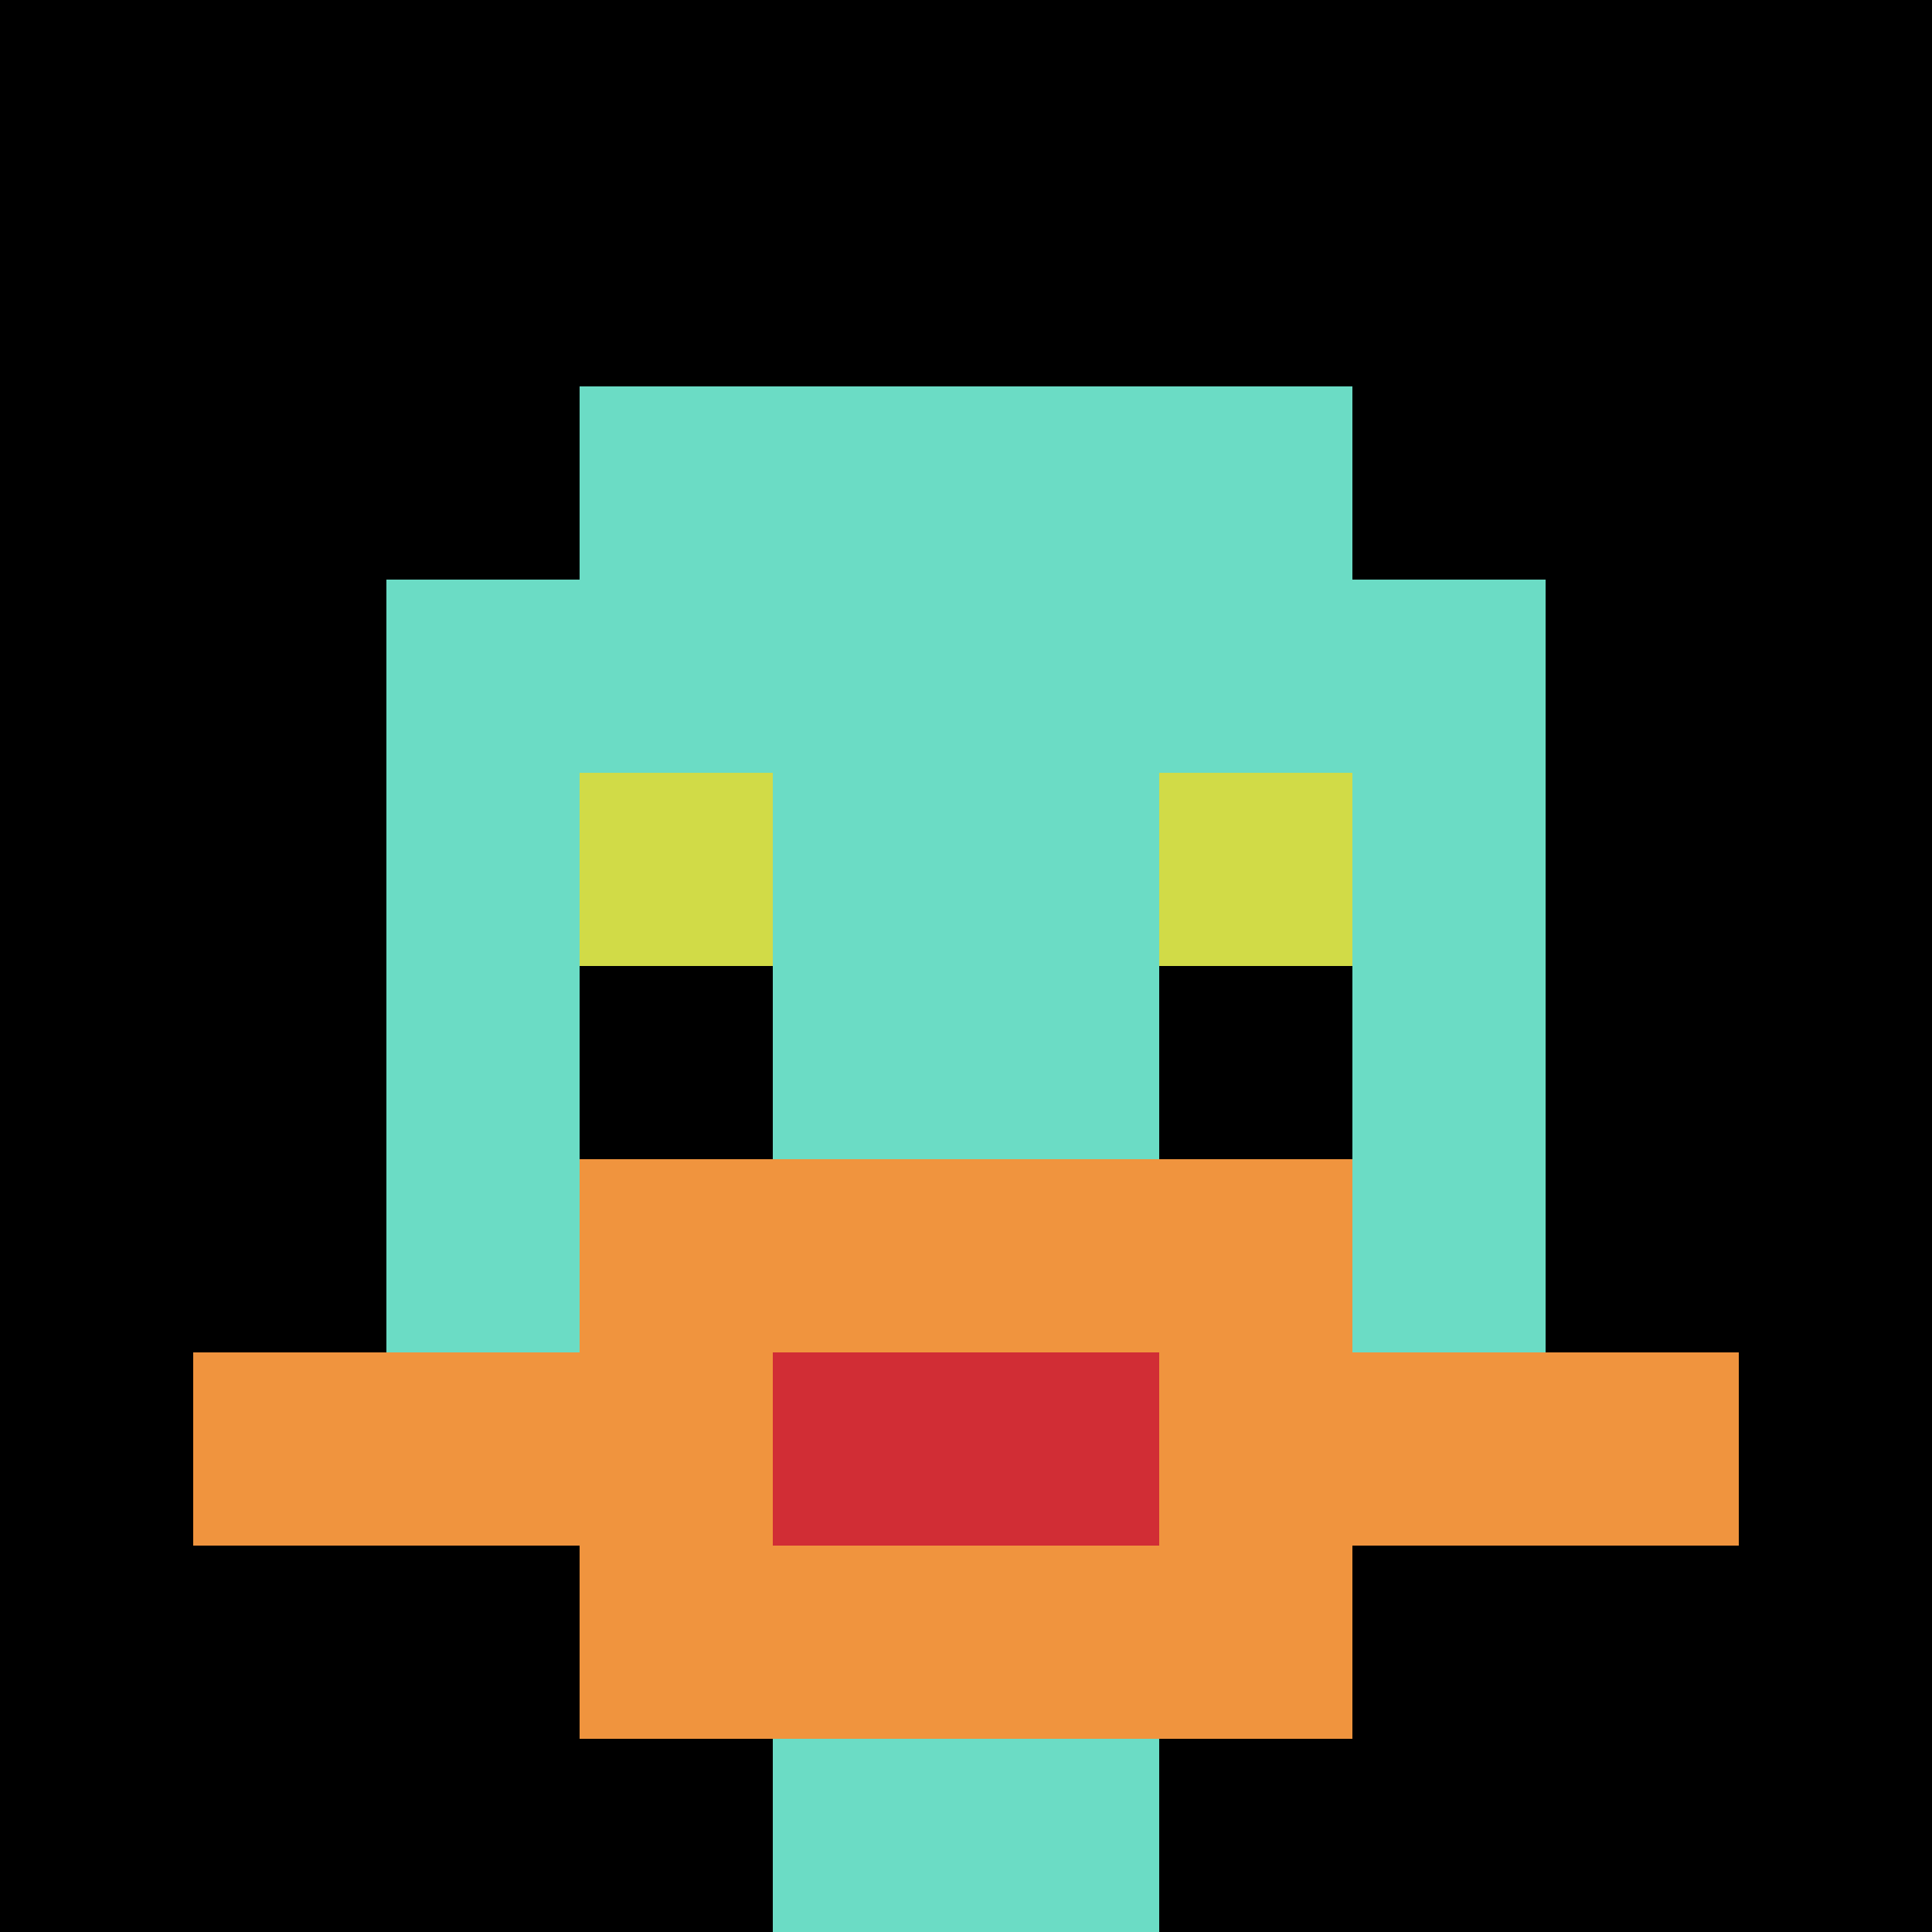
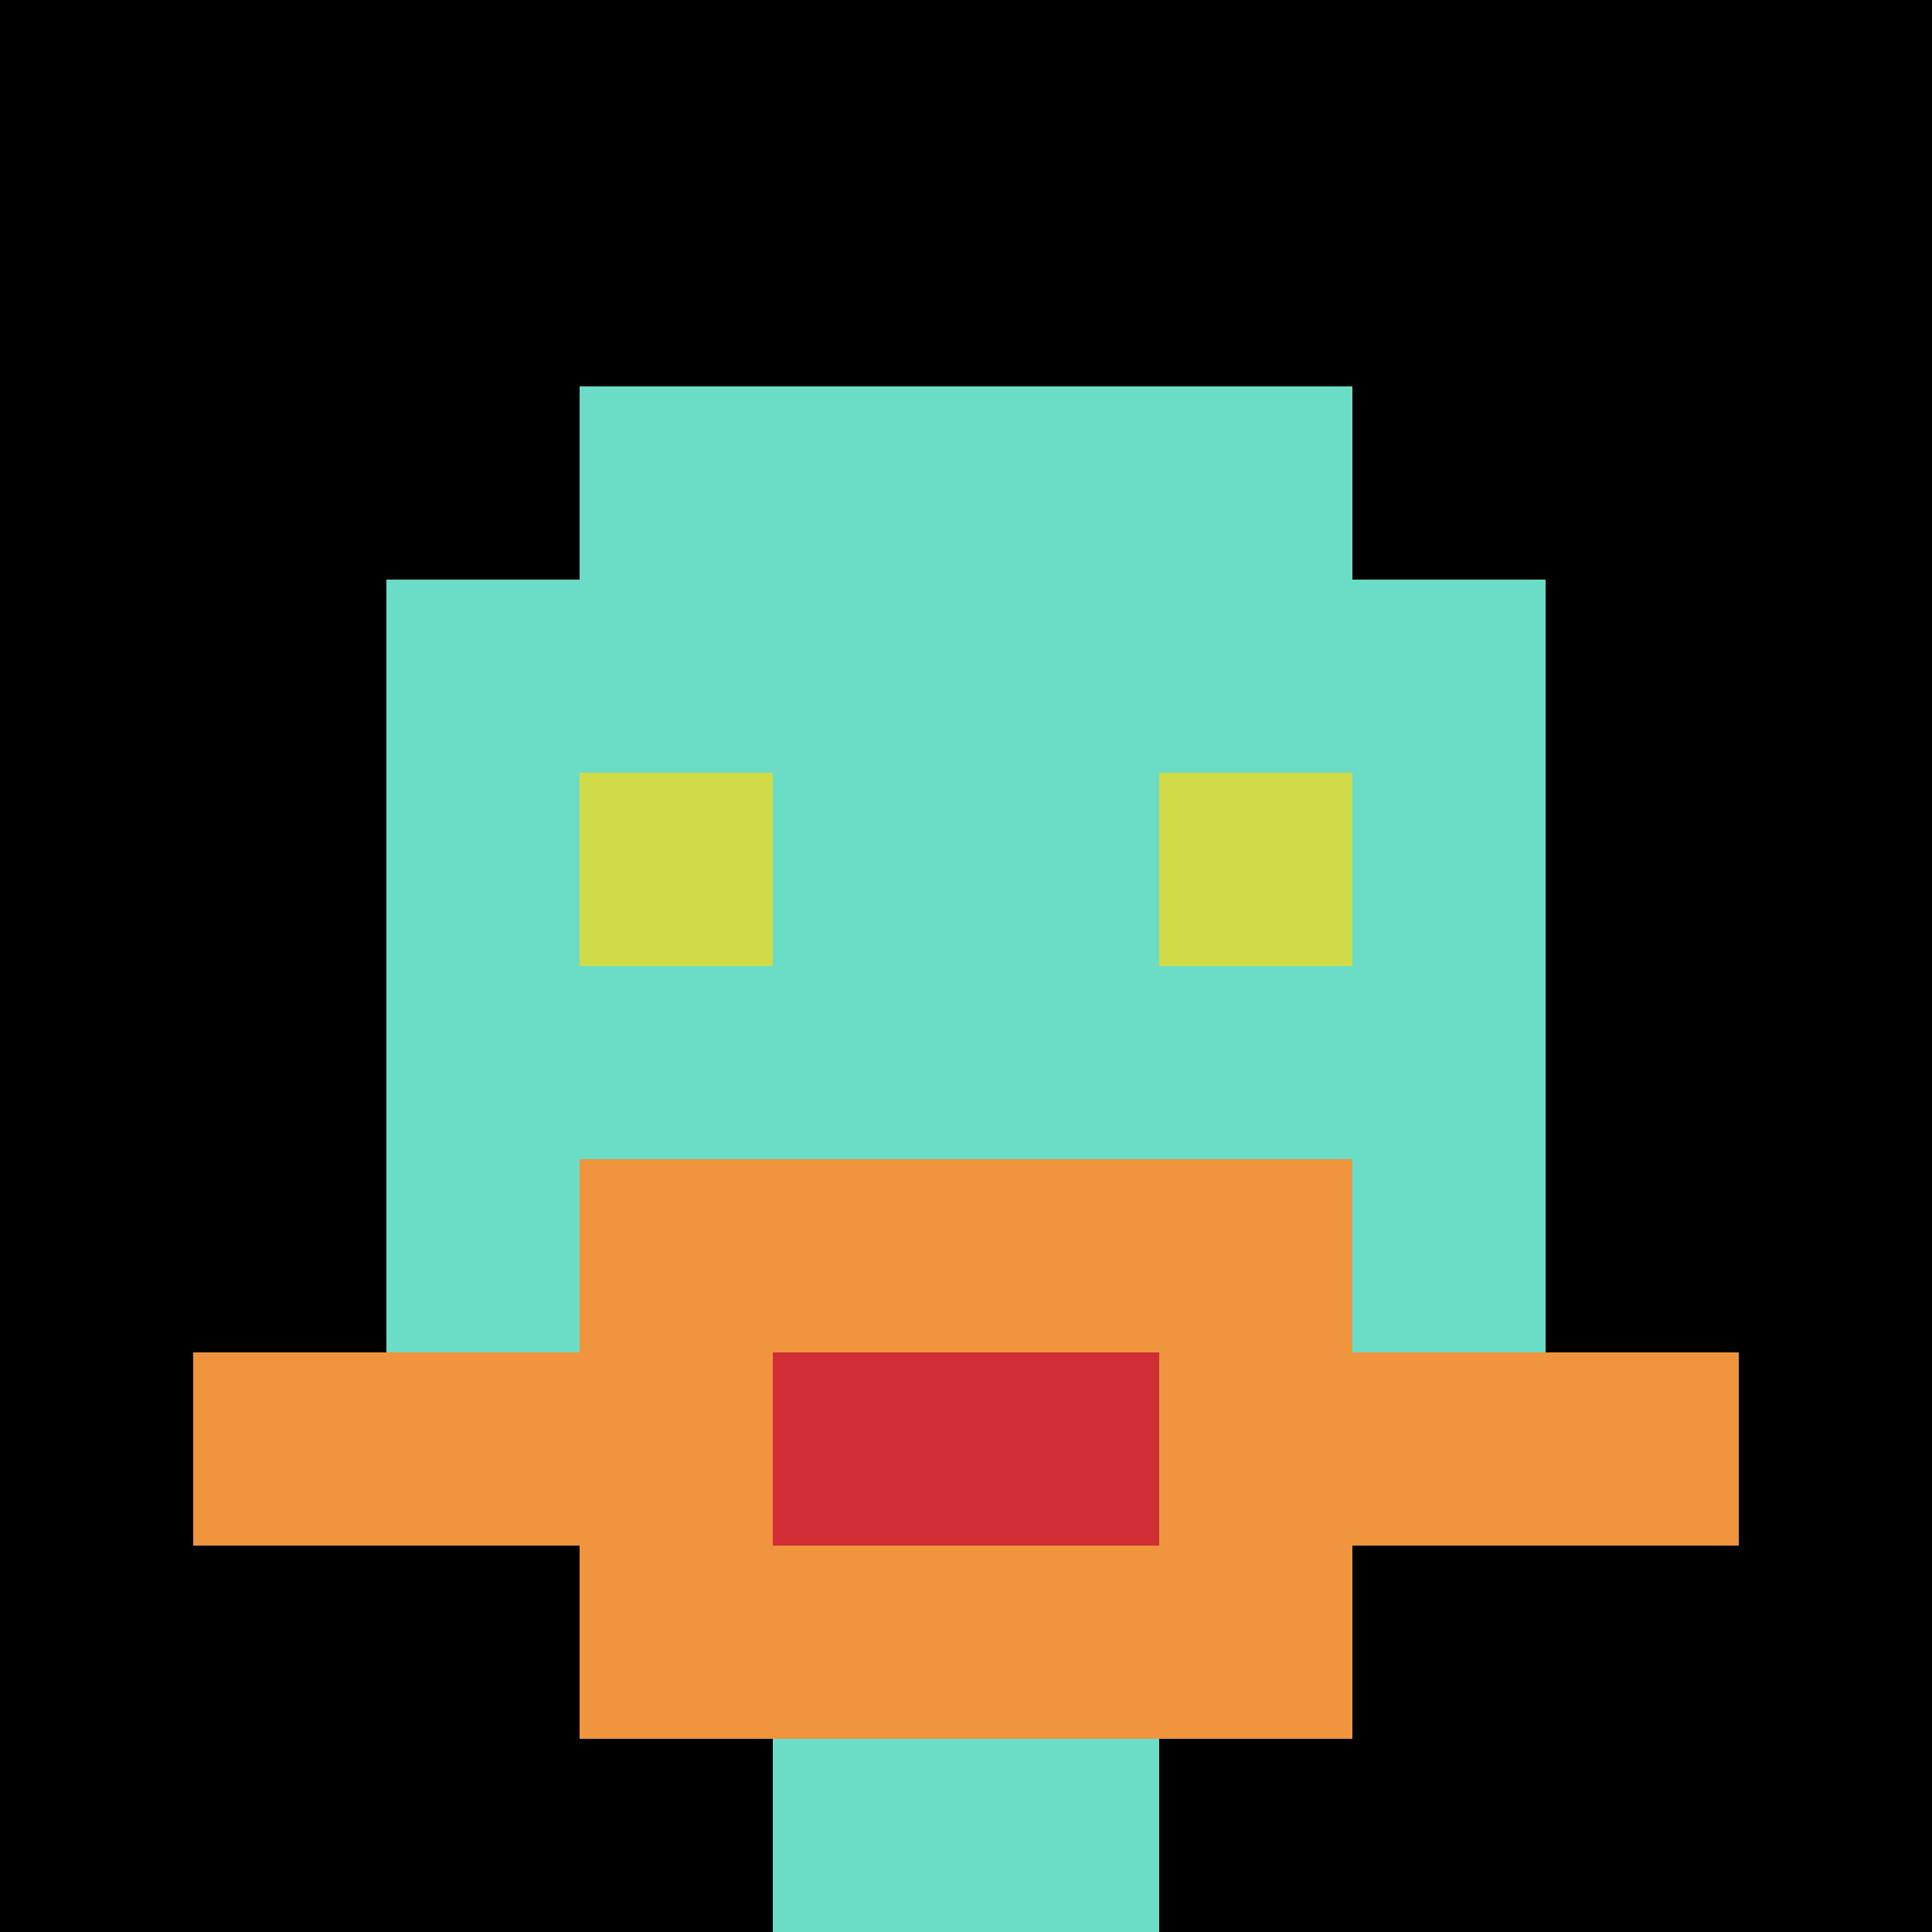
<svg xmlns="http://www.w3.org/2000/svg" version="1.1" width="815" height="815">
  <title>'goose-pfp-584628' by Dmitri Cherniak</title>
  <desc>seed=584628
backgroundColor=#ffffff
padding=20
innerPadding=0
timeout=500
dimension=1
border=false
Save=function(){return n.handleSave()}
frame=71

Rendered at Mon Sep 09 2024 07:15:28 GMT+0800 (中国标准时间)
Generated in &lt;1ms
</desc>
  <defs />
-   <rect width="100%" height="100%" fill="#ffffff" />
  <g>
    <g id="0-0">
      <rect x="0" y="0" height="815" width="815" fill="#000000" />
      <g>
        <rect id="0-0-3-2-4-7" x="244.5" y="163" width="326" height="570.5" fill="#6BDCC5" />
        <rect id="0-0-2-3-6-5" x="163" y="244.5" width="489" height="407.5" fill="#6BDCC5" />
        <rect id="0-0-4-8-2-2" x="326" y="652" width="163" height="163" fill="#6BDCC5" />
        <rect id="0-0-1-7-8-1" x="81.5" y="570.5" width="652" height="81.5" fill="#F0943E" />
        <rect id="0-0-3-6-4-3" x="244.5" y="489" width="326" height="244.5" fill="#F0943E" />
        <rect id="0-0-4-7-2-1" x="326" y="570.5" width="163" height="81.5" fill="#D12D35" />
        <rect id="0-0-3-4-1-1" x="244.5" y="326" width="81.5" height="81.5" fill="#D1DB47" />
        <rect id="0-0-6-4-1-1" x="489" y="326" width="81.5" height="81.5" fill="#D1DB47" />
-         <rect id="0-0-3-5-1-1" x="244.5" y="407.5" width="81.5" height="81.5" fill="#000000" />
-         <rect id="0-0-6-5-1-1" x="489" y="407.5" width="81.5" height="81.5" fill="#000000" />
      </g>
      <rect x="0" y="0" stroke="white" stroke-width="0" height="815" width="815" fill="none" />
    </g>
  </g>
</svg>